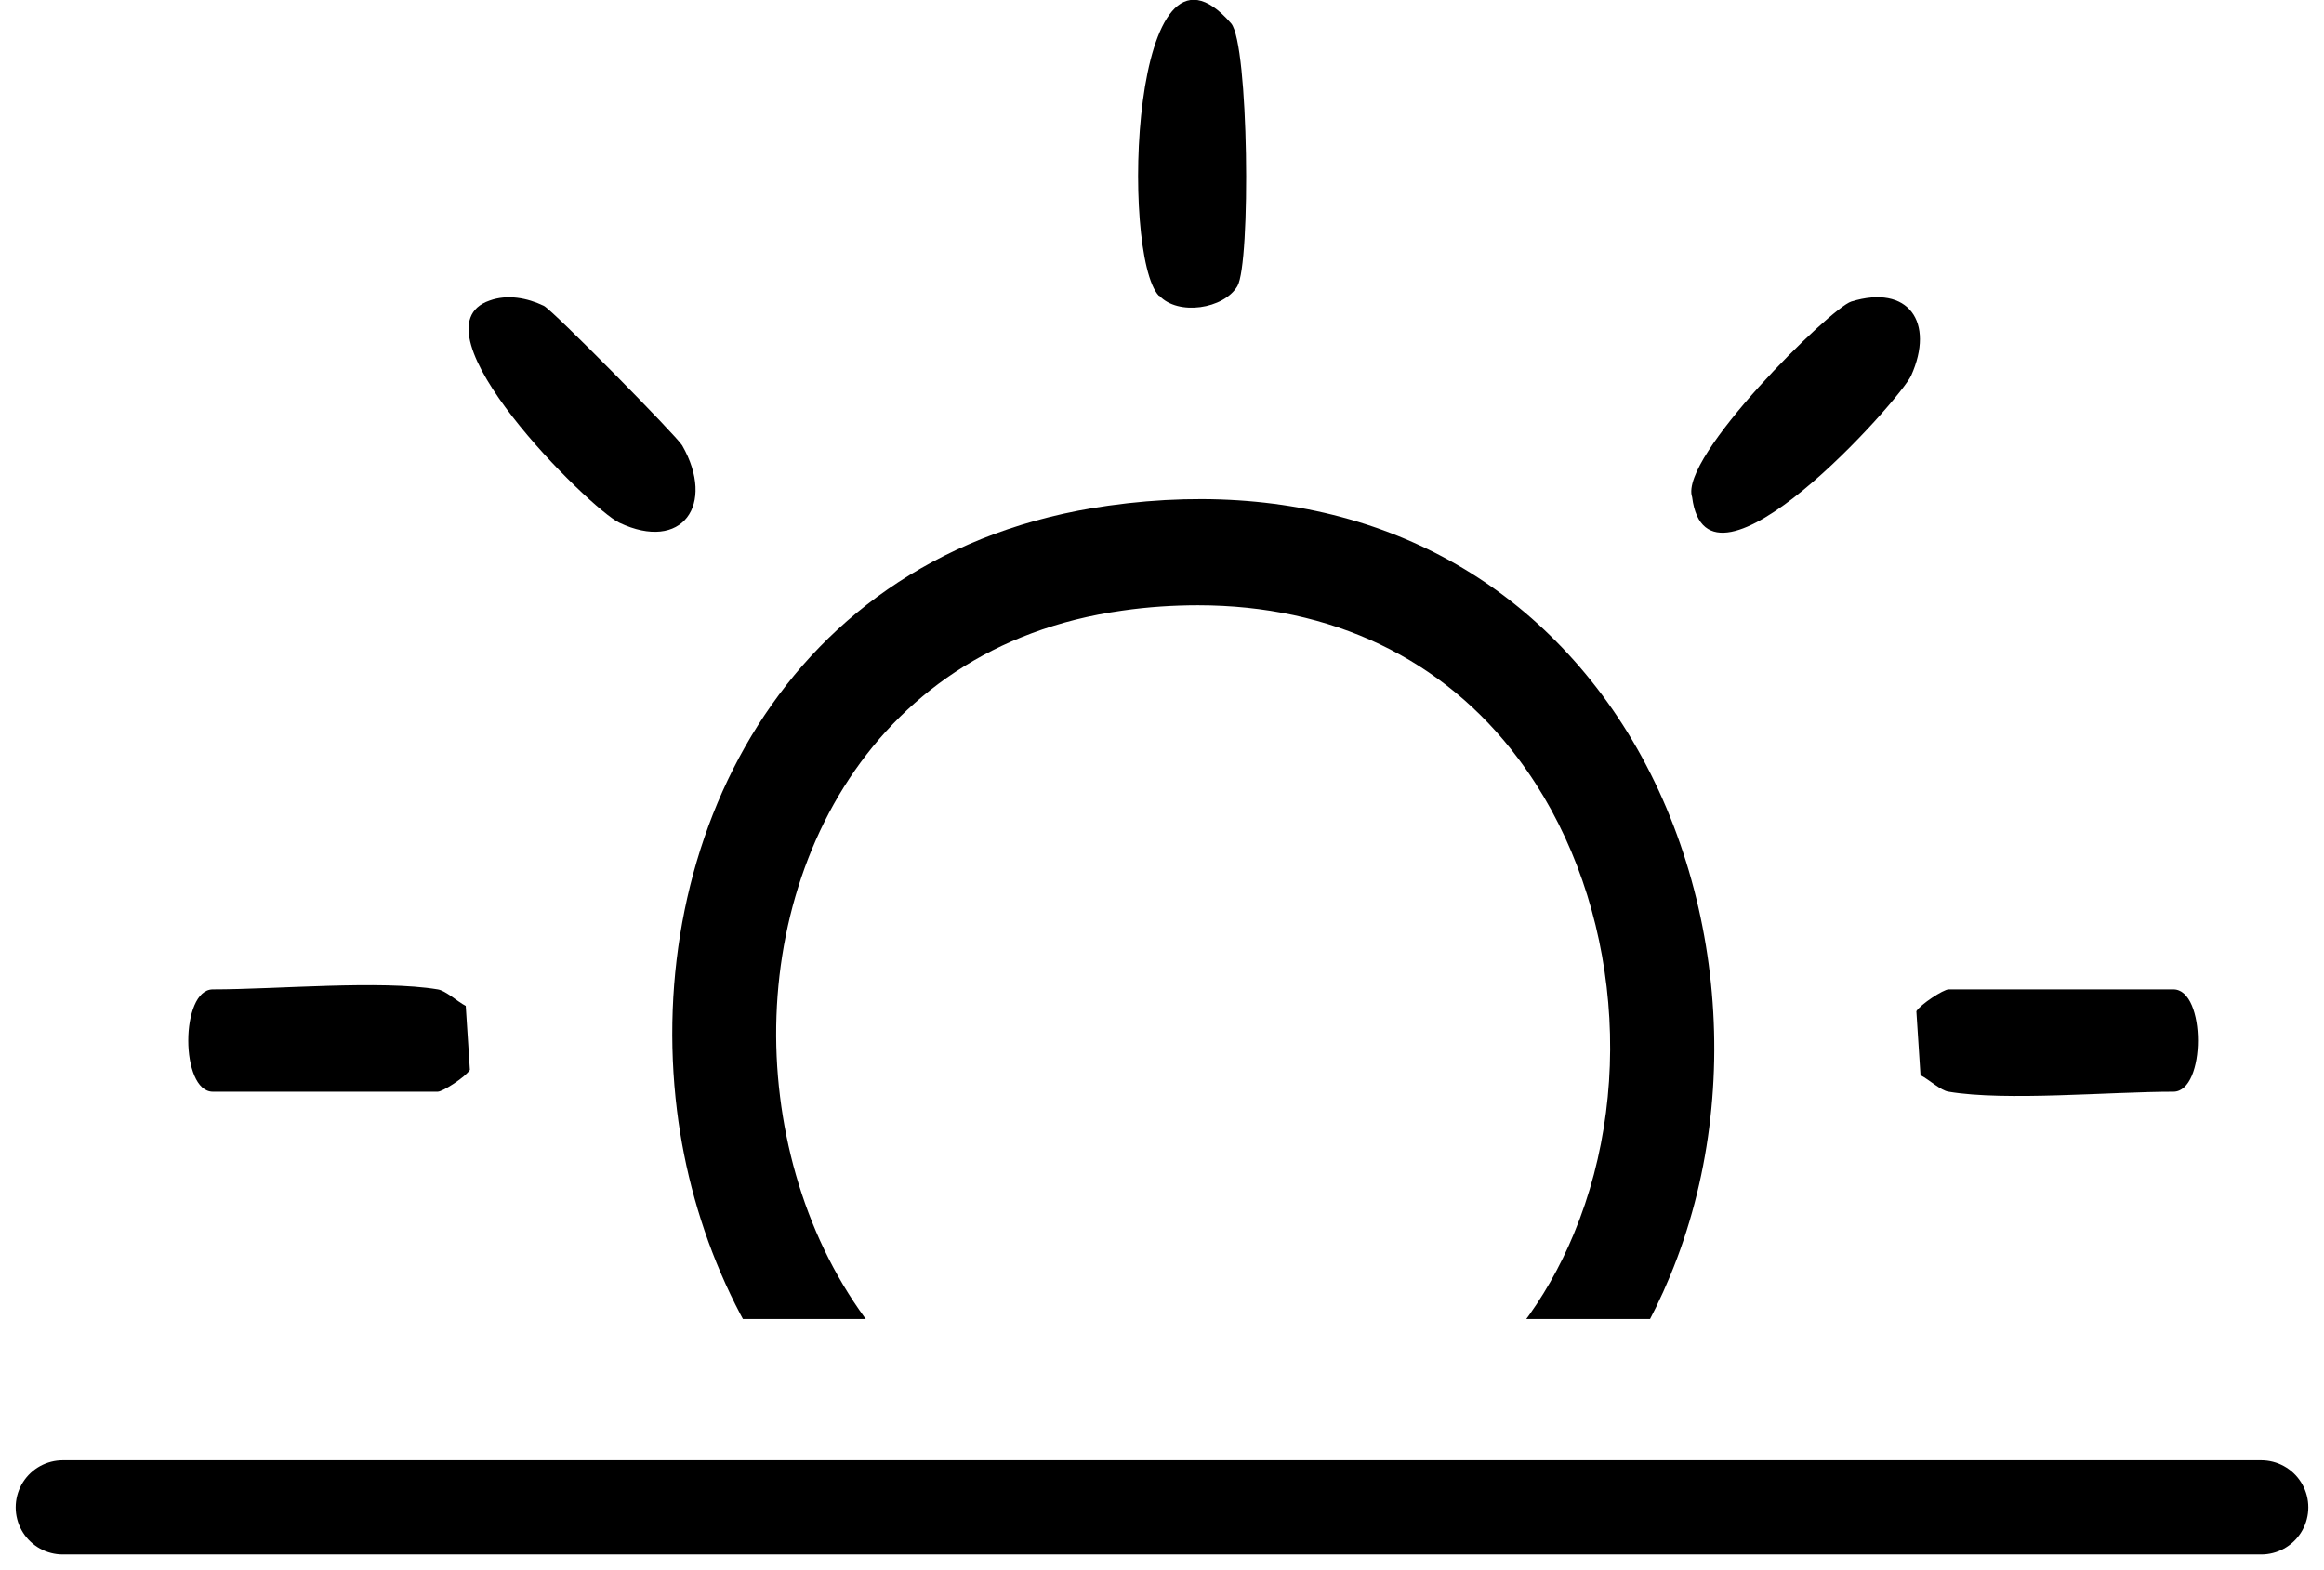
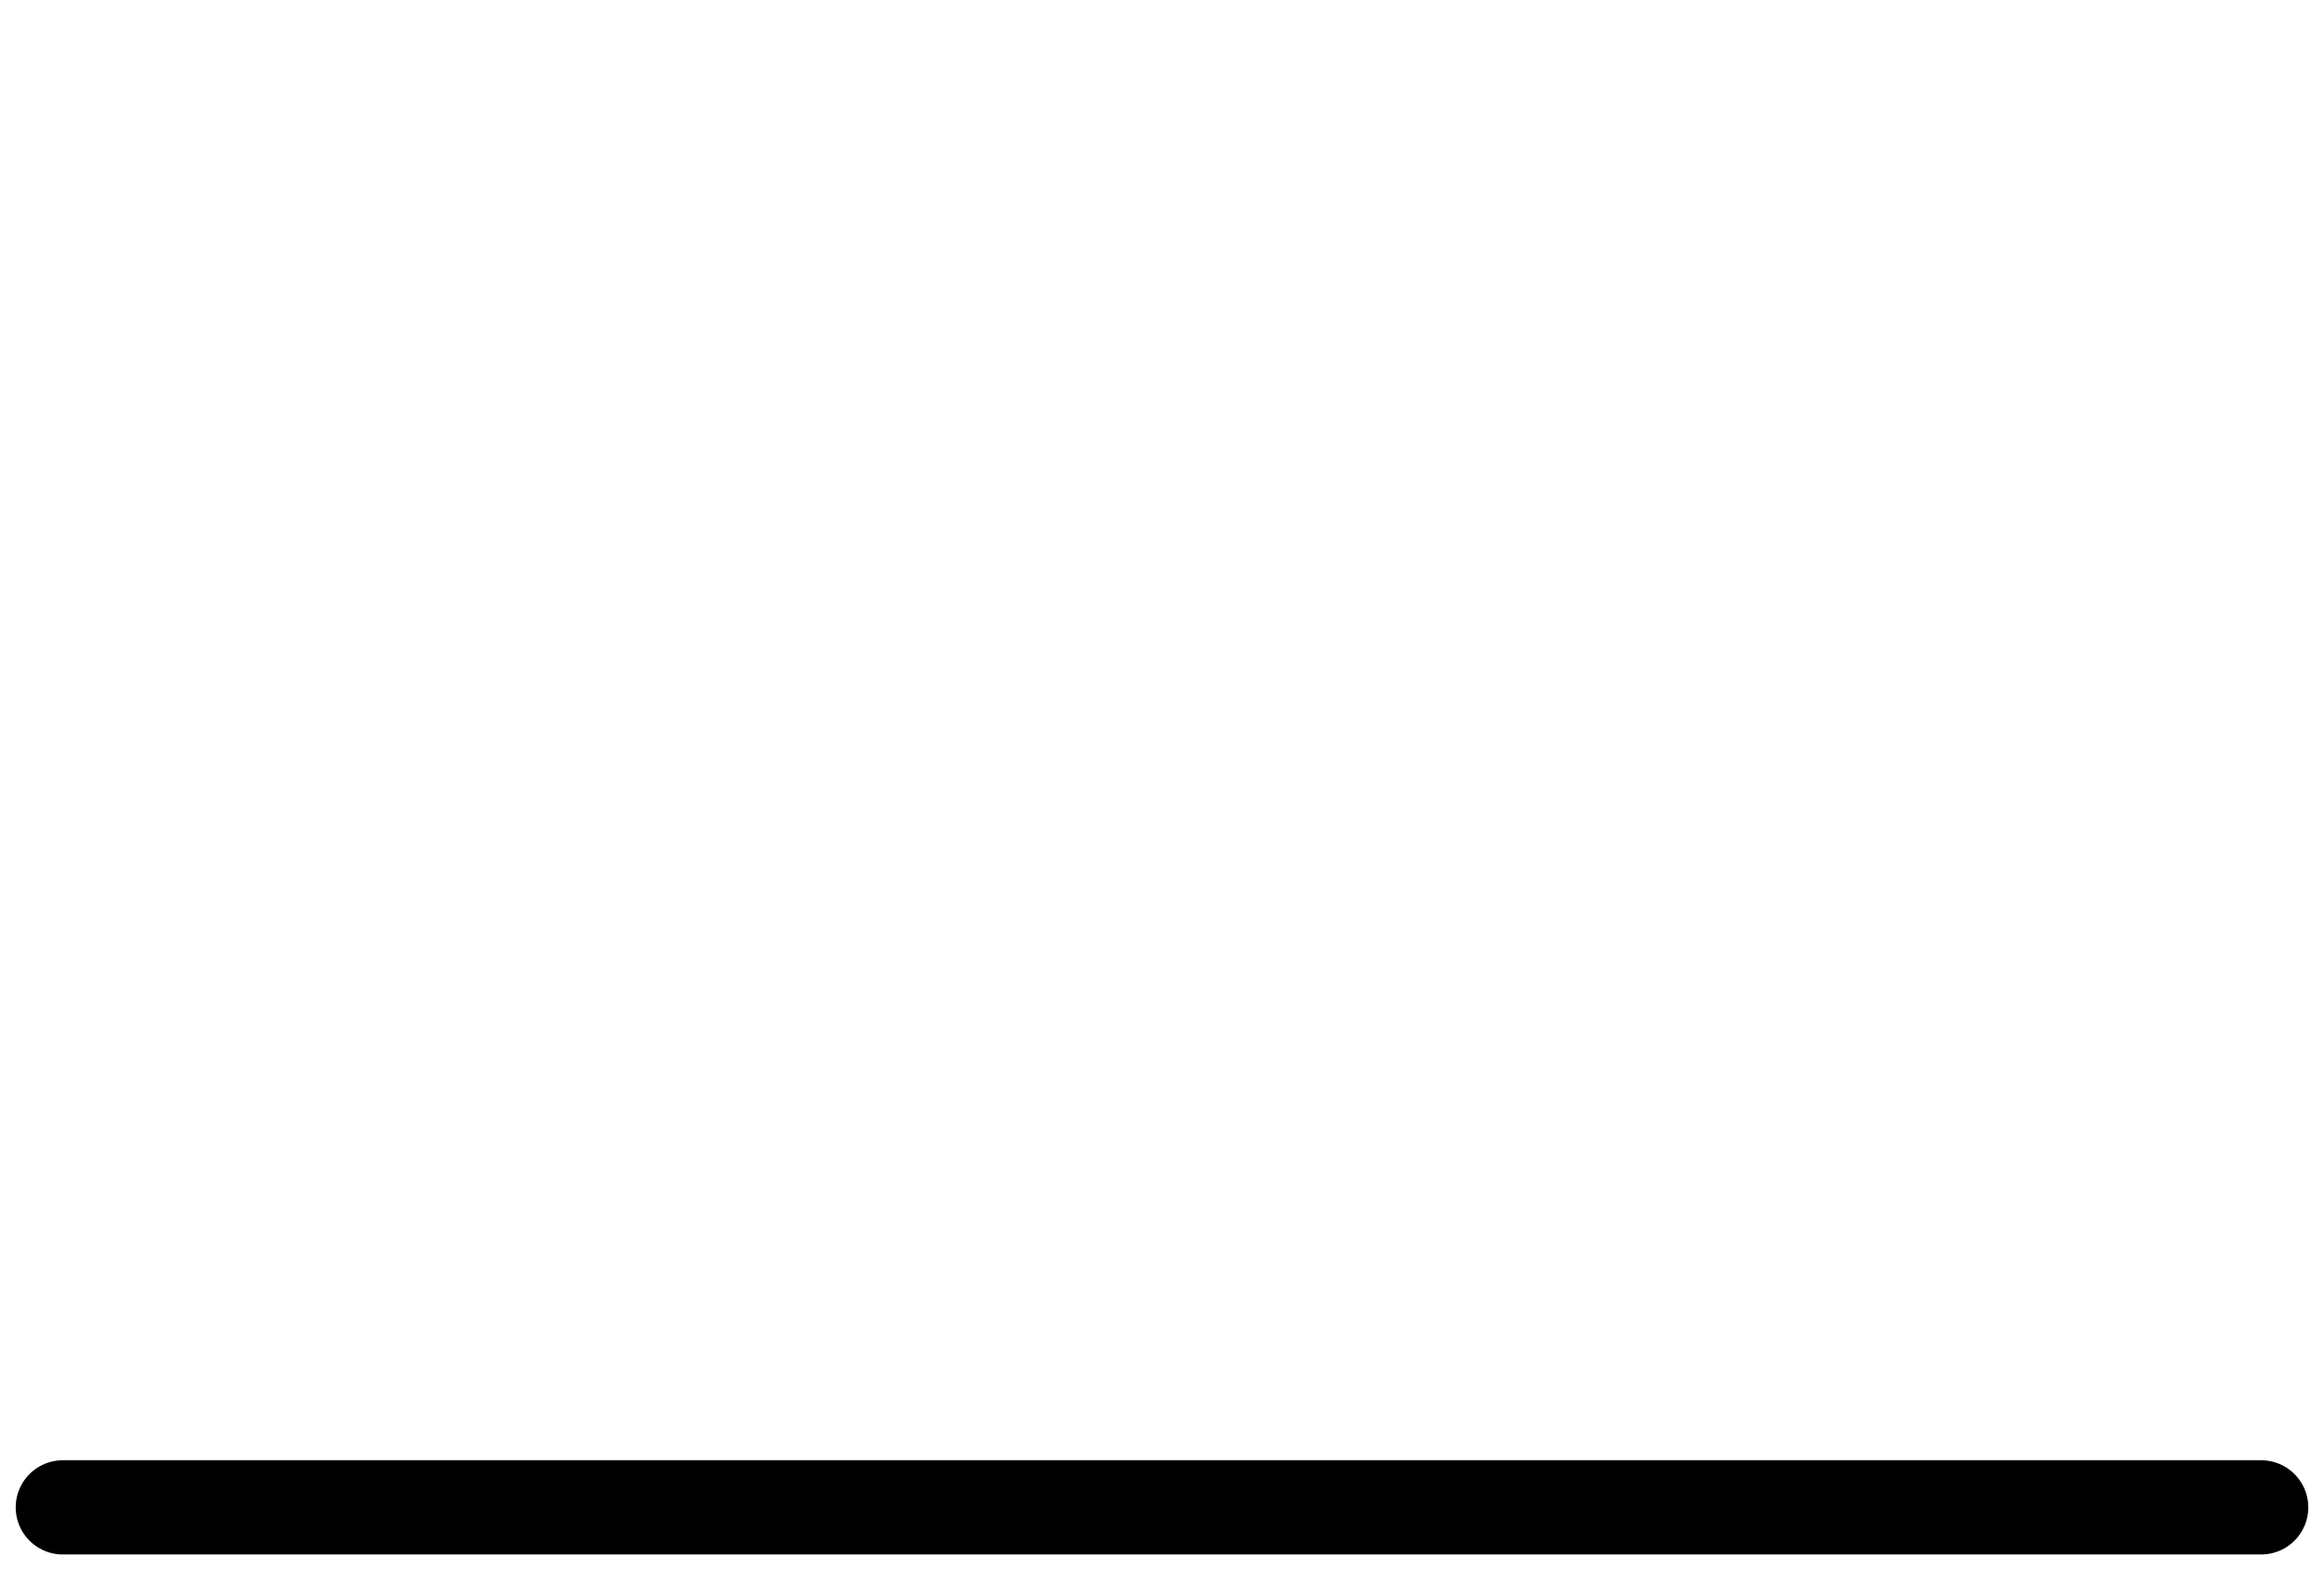
<svg xmlns="http://www.w3.org/2000/svg" width="37" height="25" viewBox="0 0 37 25" fill="none">
  <g clip-path="url(#clip0_33_122)">
-     <path d="M18.921 25.204C13.976 25.204 11.242 21.437 10.778 17.679C10.257 13.446 12.443 8.78 17.646 8.051C20.909 7.592 23.701 8.653 25.499 11.054C27.396 13.59 27.835 17.306 26.592 20.309C25.457 23.058 23.171 24.771 20.172 25.127C19.741 25.178 19.327 25.204 18.93 25.204H18.921ZM19.079 9.637C18.689 9.637 18.284 9.662 17.869 9.722C13.736 10.299 11.996 14.057 12.419 17.459C12.833 20.835 15.343 23.999 19.973 23.439C22.359 23.151 24.165 21.802 25.059 19.639C26.078 17.187 25.722 14.142 24.173 12.08C22.98 10.485 21.199 9.637 19.07 9.637H19.079Z" fill="black" />
    <path d="M18.449 4.708C17.836 4.055 18.002 -1.476 19.601 0.373C19.882 0.704 19.915 4.191 19.7 4.556C19.485 4.92 18.756 5.031 18.457 4.708H18.449Z" fill="black" />
-     <path d="M6.968 15.753C7.092 15.77 7.283 15.948 7.415 16.016L7.481 17.034C7.415 17.145 7.051 17.382 6.968 17.382H3.389C2.867 17.382 2.867 15.753 3.389 15.753C4.408 15.753 6.057 15.601 6.968 15.753Z" fill="black" />
    <path d="M31.024 17.382C30.9 17.365 30.709 17.187 30.576 17.119L30.51 16.101C30.576 15.991 30.941 15.753 31.024 15.753H34.602C35.124 15.753 35.124 17.382 34.602 17.382C33.584 17.382 31.935 17.535 31.024 17.382Z" fill="black" />
-     <path d="M29.475 4.801C30.386 4.521 30.808 5.132 30.427 5.981C30.253 6.362 27.18 9.815 26.94 7.915C26.725 7.287 29.143 4.903 29.475 4.801Z" fill="black" />
-     <path d="M7.796 4.785C8.078 4.683 8.393 4.742 8.658 4.869C8.799 4.937 10.77 6.939 10.861 7.092C11.4 8.034 10.861 8.797 9.859 8.322C9.395 8.102 6.487 5.234 7.796 4.785Z" fill="black" />
+     <path d="M7.796 4.785C8.078 4.683 8.393 4.742 8.658 4.869C8.799 4.937 10.77 6.939 10.861 7.092C11.4 8.034 10.861 8.797 9.859 8.322Z" fill="black" />
  </g>
  <path d="M1 24H36" stroke="black" stroke-width="1.5" stroke-linecap="round" />
  <defs>
    <clipPath id="clip0_33_122">
-       <rect width="32" height="21" fill="white" transform="translate(3)" />
-     </clipPath>
+       </clipPath>
  </defs>
</svg>